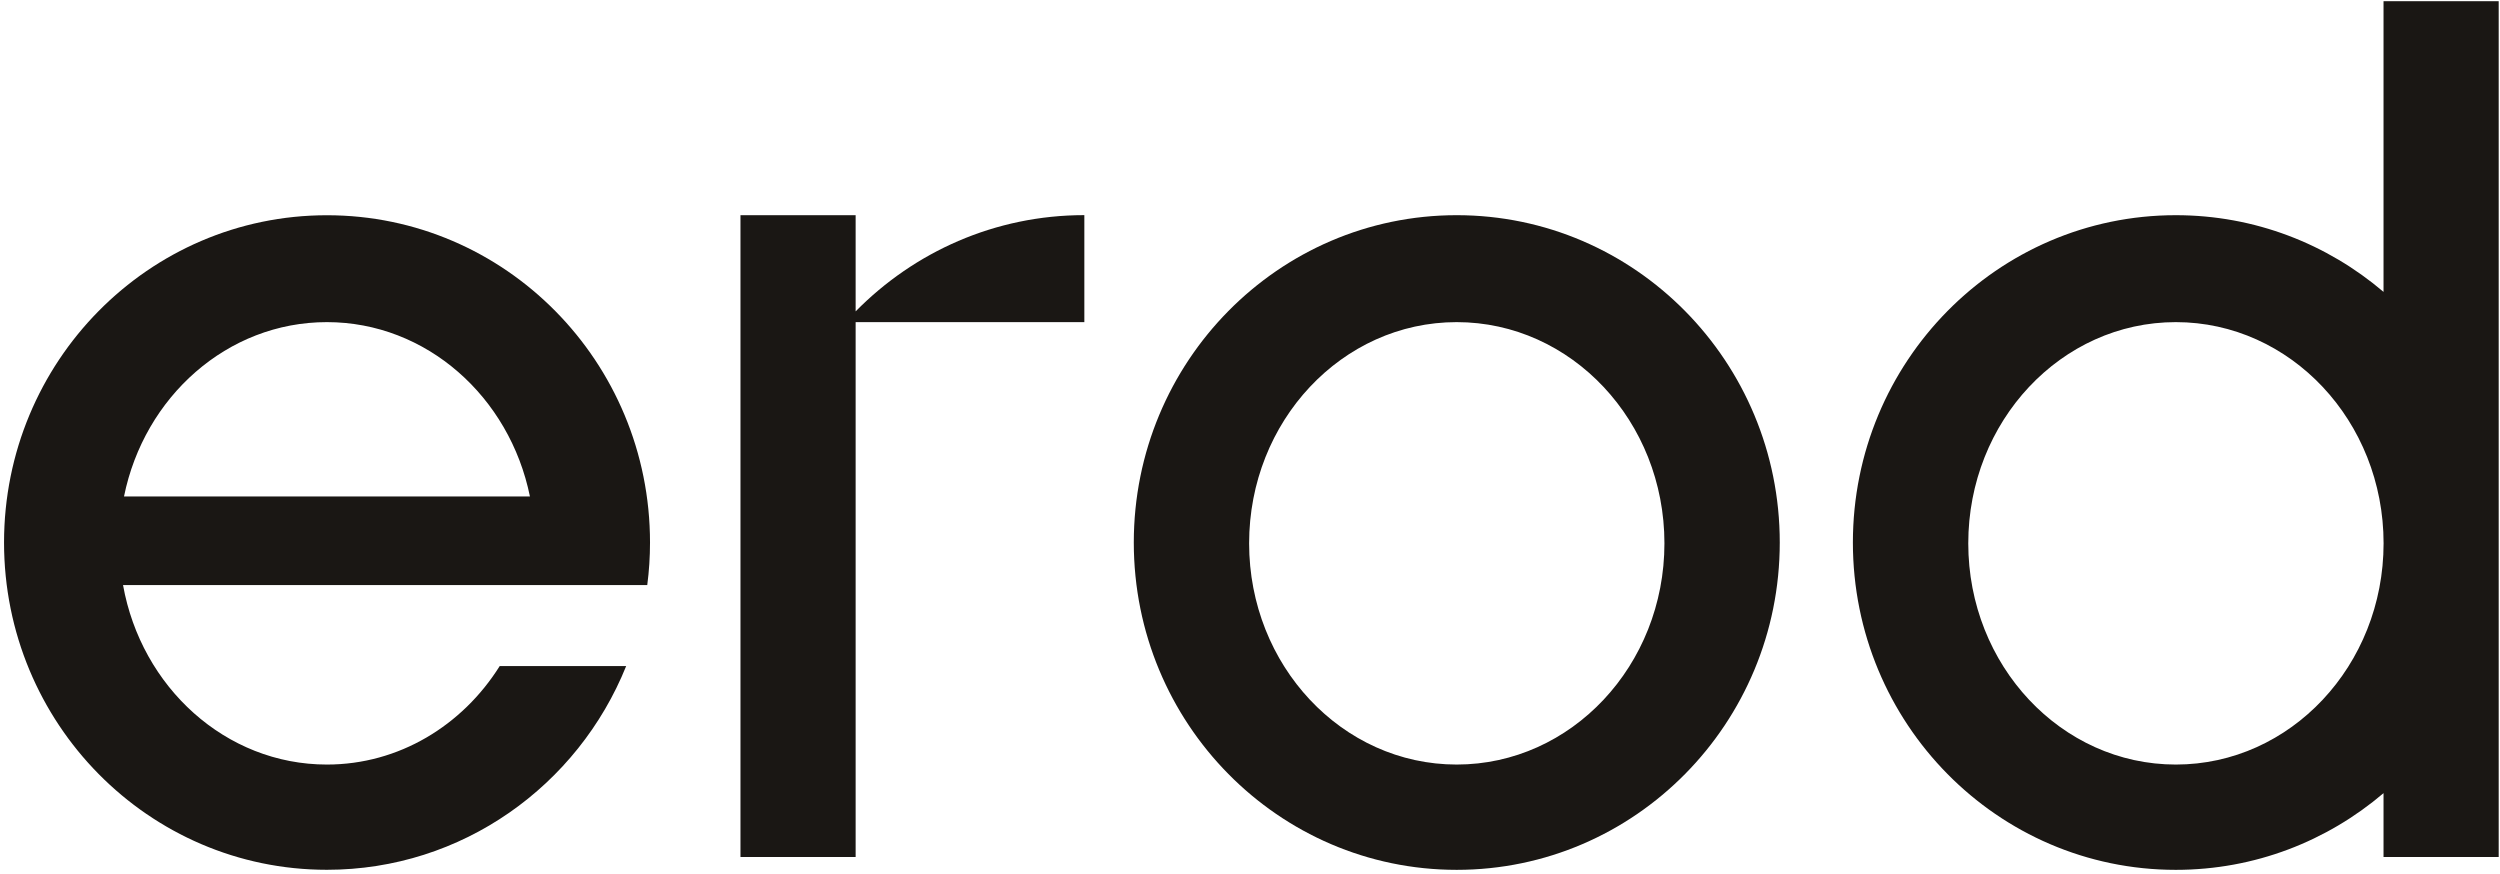
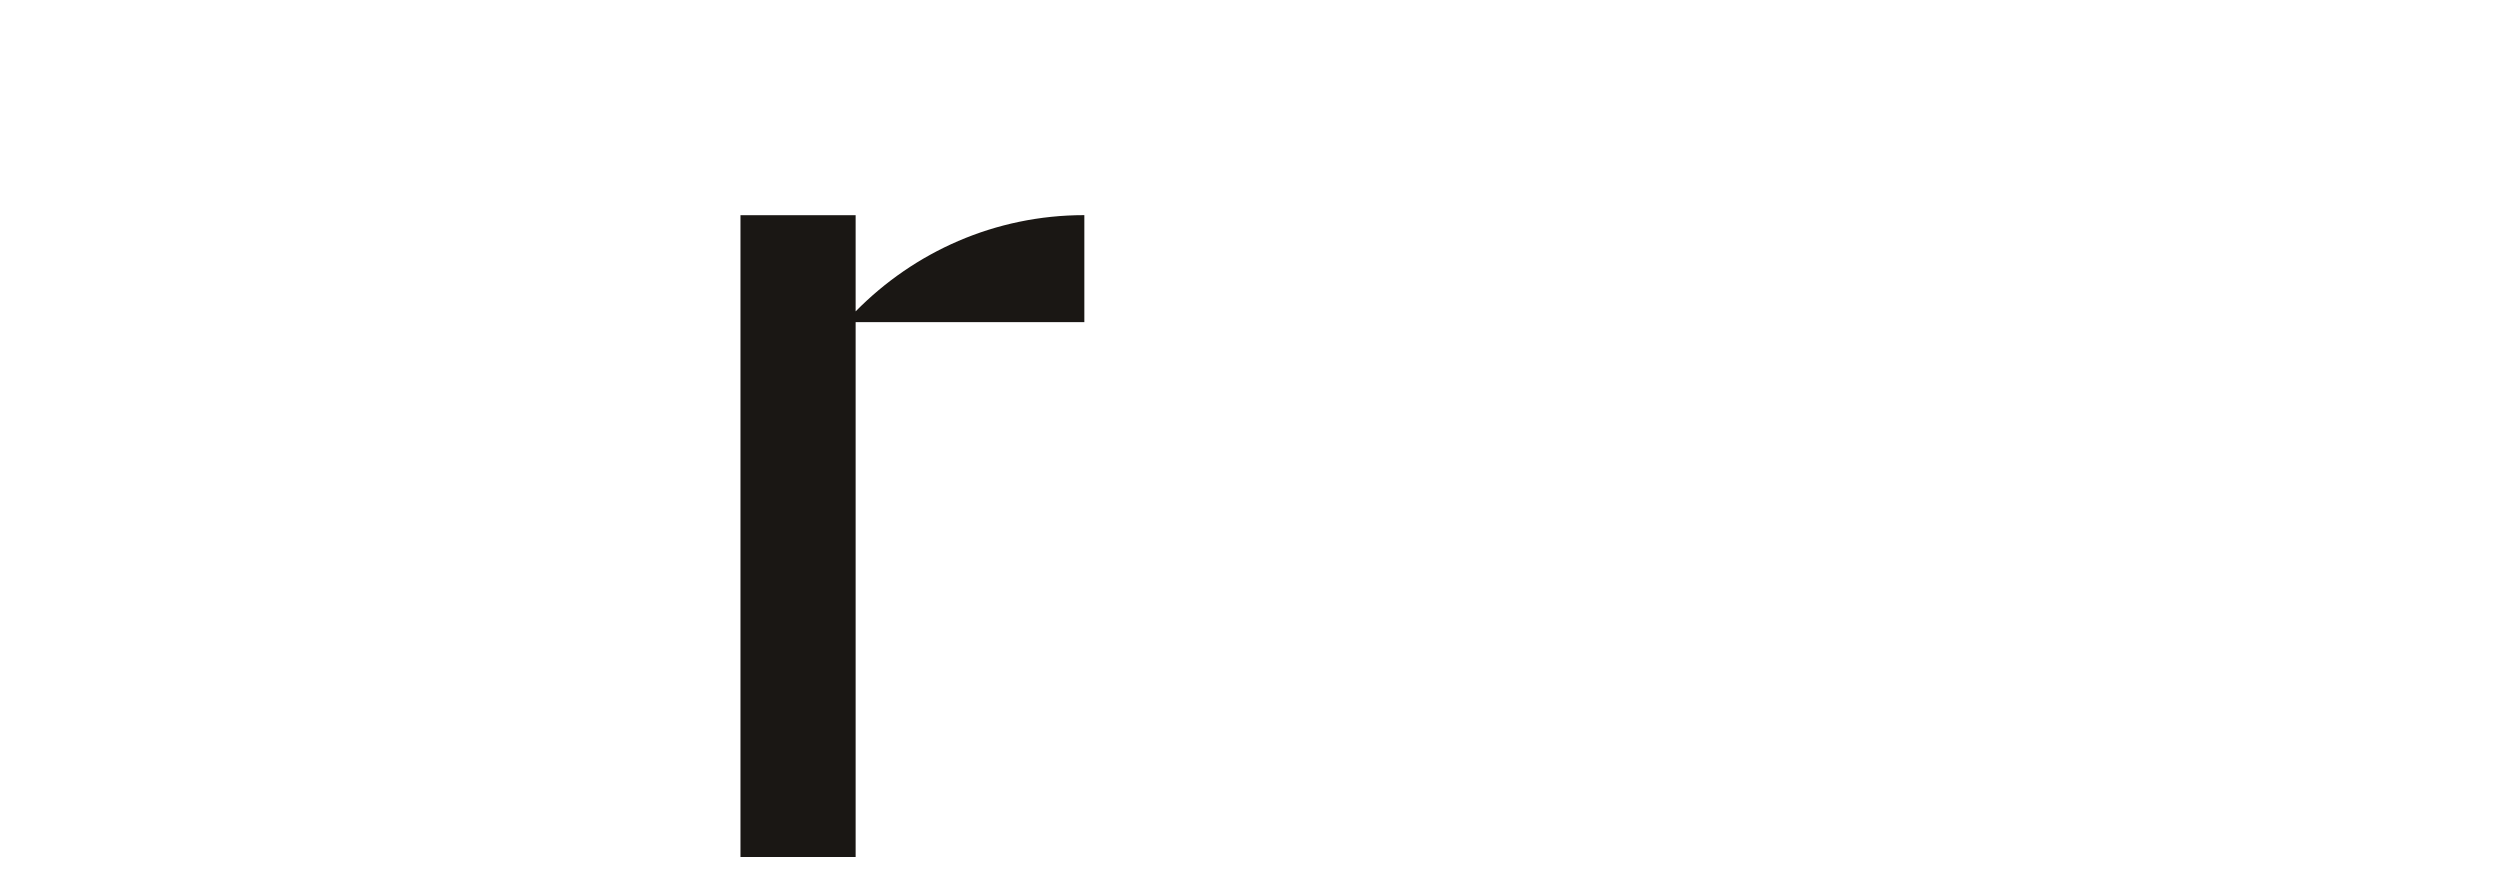
<svg xmlns="http://www.w3.org/2000/svg" width="472" height="165" viewBox="0 0 472 165" fill="none">
-   <path d="M275.024 40.627C241.354 40.627 214.06 68.295 214.06 102.427C214.06 136.559 241.354 164.227 275.024 164.227C308.695 164.227 336.019 136.559 336.019 102.427C336.019 68.295 308.695 40.627 275.024 40.627ZM275.024 144.347C253.373 144.347 235.834 125.637 235.834 102.582C235.834 79.527 253.363 60.817 275.024 60.817C296.686 60.817 314.245 79.527 314.245 102.582C314.245 125.637 296.675 144.347 275.024 144.347Z" fill="#1A1714" />
-   <path d="M122.201 110.464C122.548 107.826 122.722 105.158 122.722 102.427C122.722 68.295 95.397 40.638 61.727 40.638C28.046 40.638 0.763 68.295 0.763 102.427C0.763 136.559 28.046 164.217 61.717 164.217C87.245 164.217 109.131 148.32 118.222 125.751H94.346C87.316 136.963 75.328 144.348 61.717 144.348C42.596 144.348 26.679 129.743 23.23 110.464H122.201ZM23.414 93.729C27.22 74.915 42.912 60.817 61.717 60.817C80.521 60.817 96.224 74.925 100.05 93.729H23.414Z" fill="#1A1714" />
-   <path d="M450.01 0.228V55.108C439.389 46.068 425.727 40.628 410.789 40.628C377.119 40.628 349.825 68.295 349.825 102.428C349.825 136.56 377.119 164.228 410.789 164.228C425.717 164.228 439.379 158.797 450.01 149.747V161.807H471.753V0.228H450.01ZM410.8 144.348C389.148 144.348 371.609 125.637 371.609 102.583C371.609 79.528 389.138 60.817 410.8 60.817C432.451 60.817 450.021 79.528 450.021 102.583C450.01 125.637 432.451 144.348 410.8 144.348Z" fill="#1A1714" />
  <path d="M204.724 40.617H204.714C187.848 40.617 172.584 47.568 161.544 58.79V40.627H139.801V161.807H161.544V60.817H204.724V40.617Z" fill="#1A1714" />
</svg>